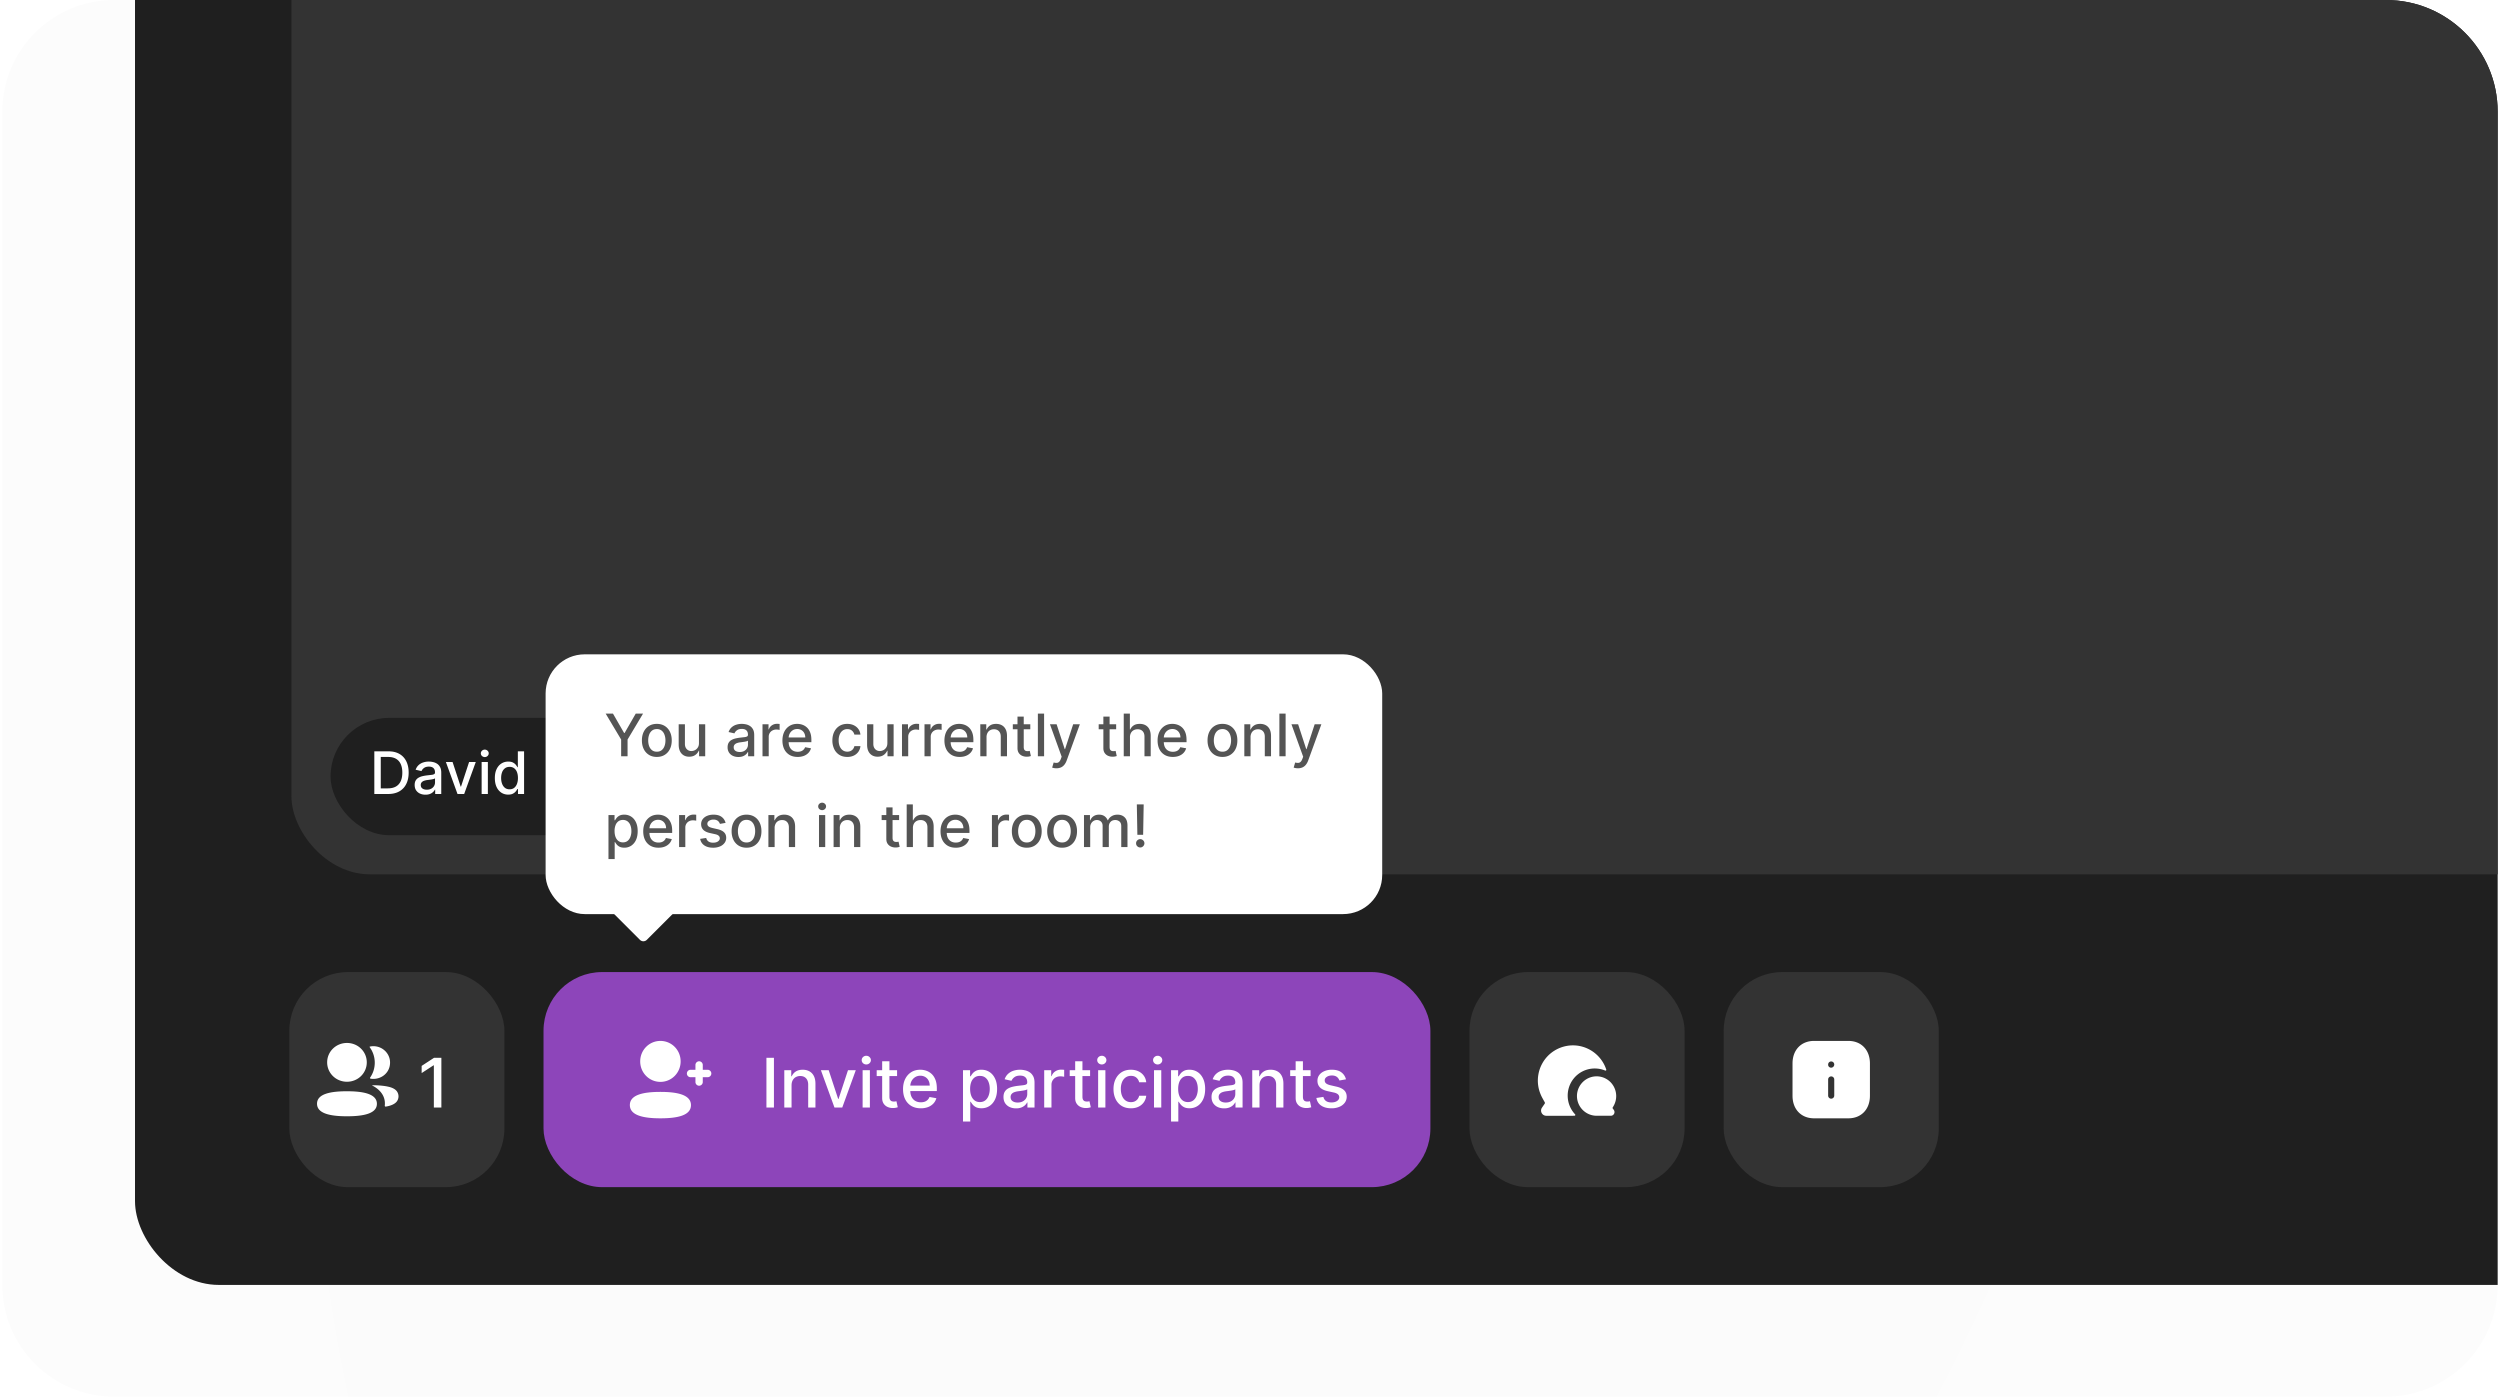
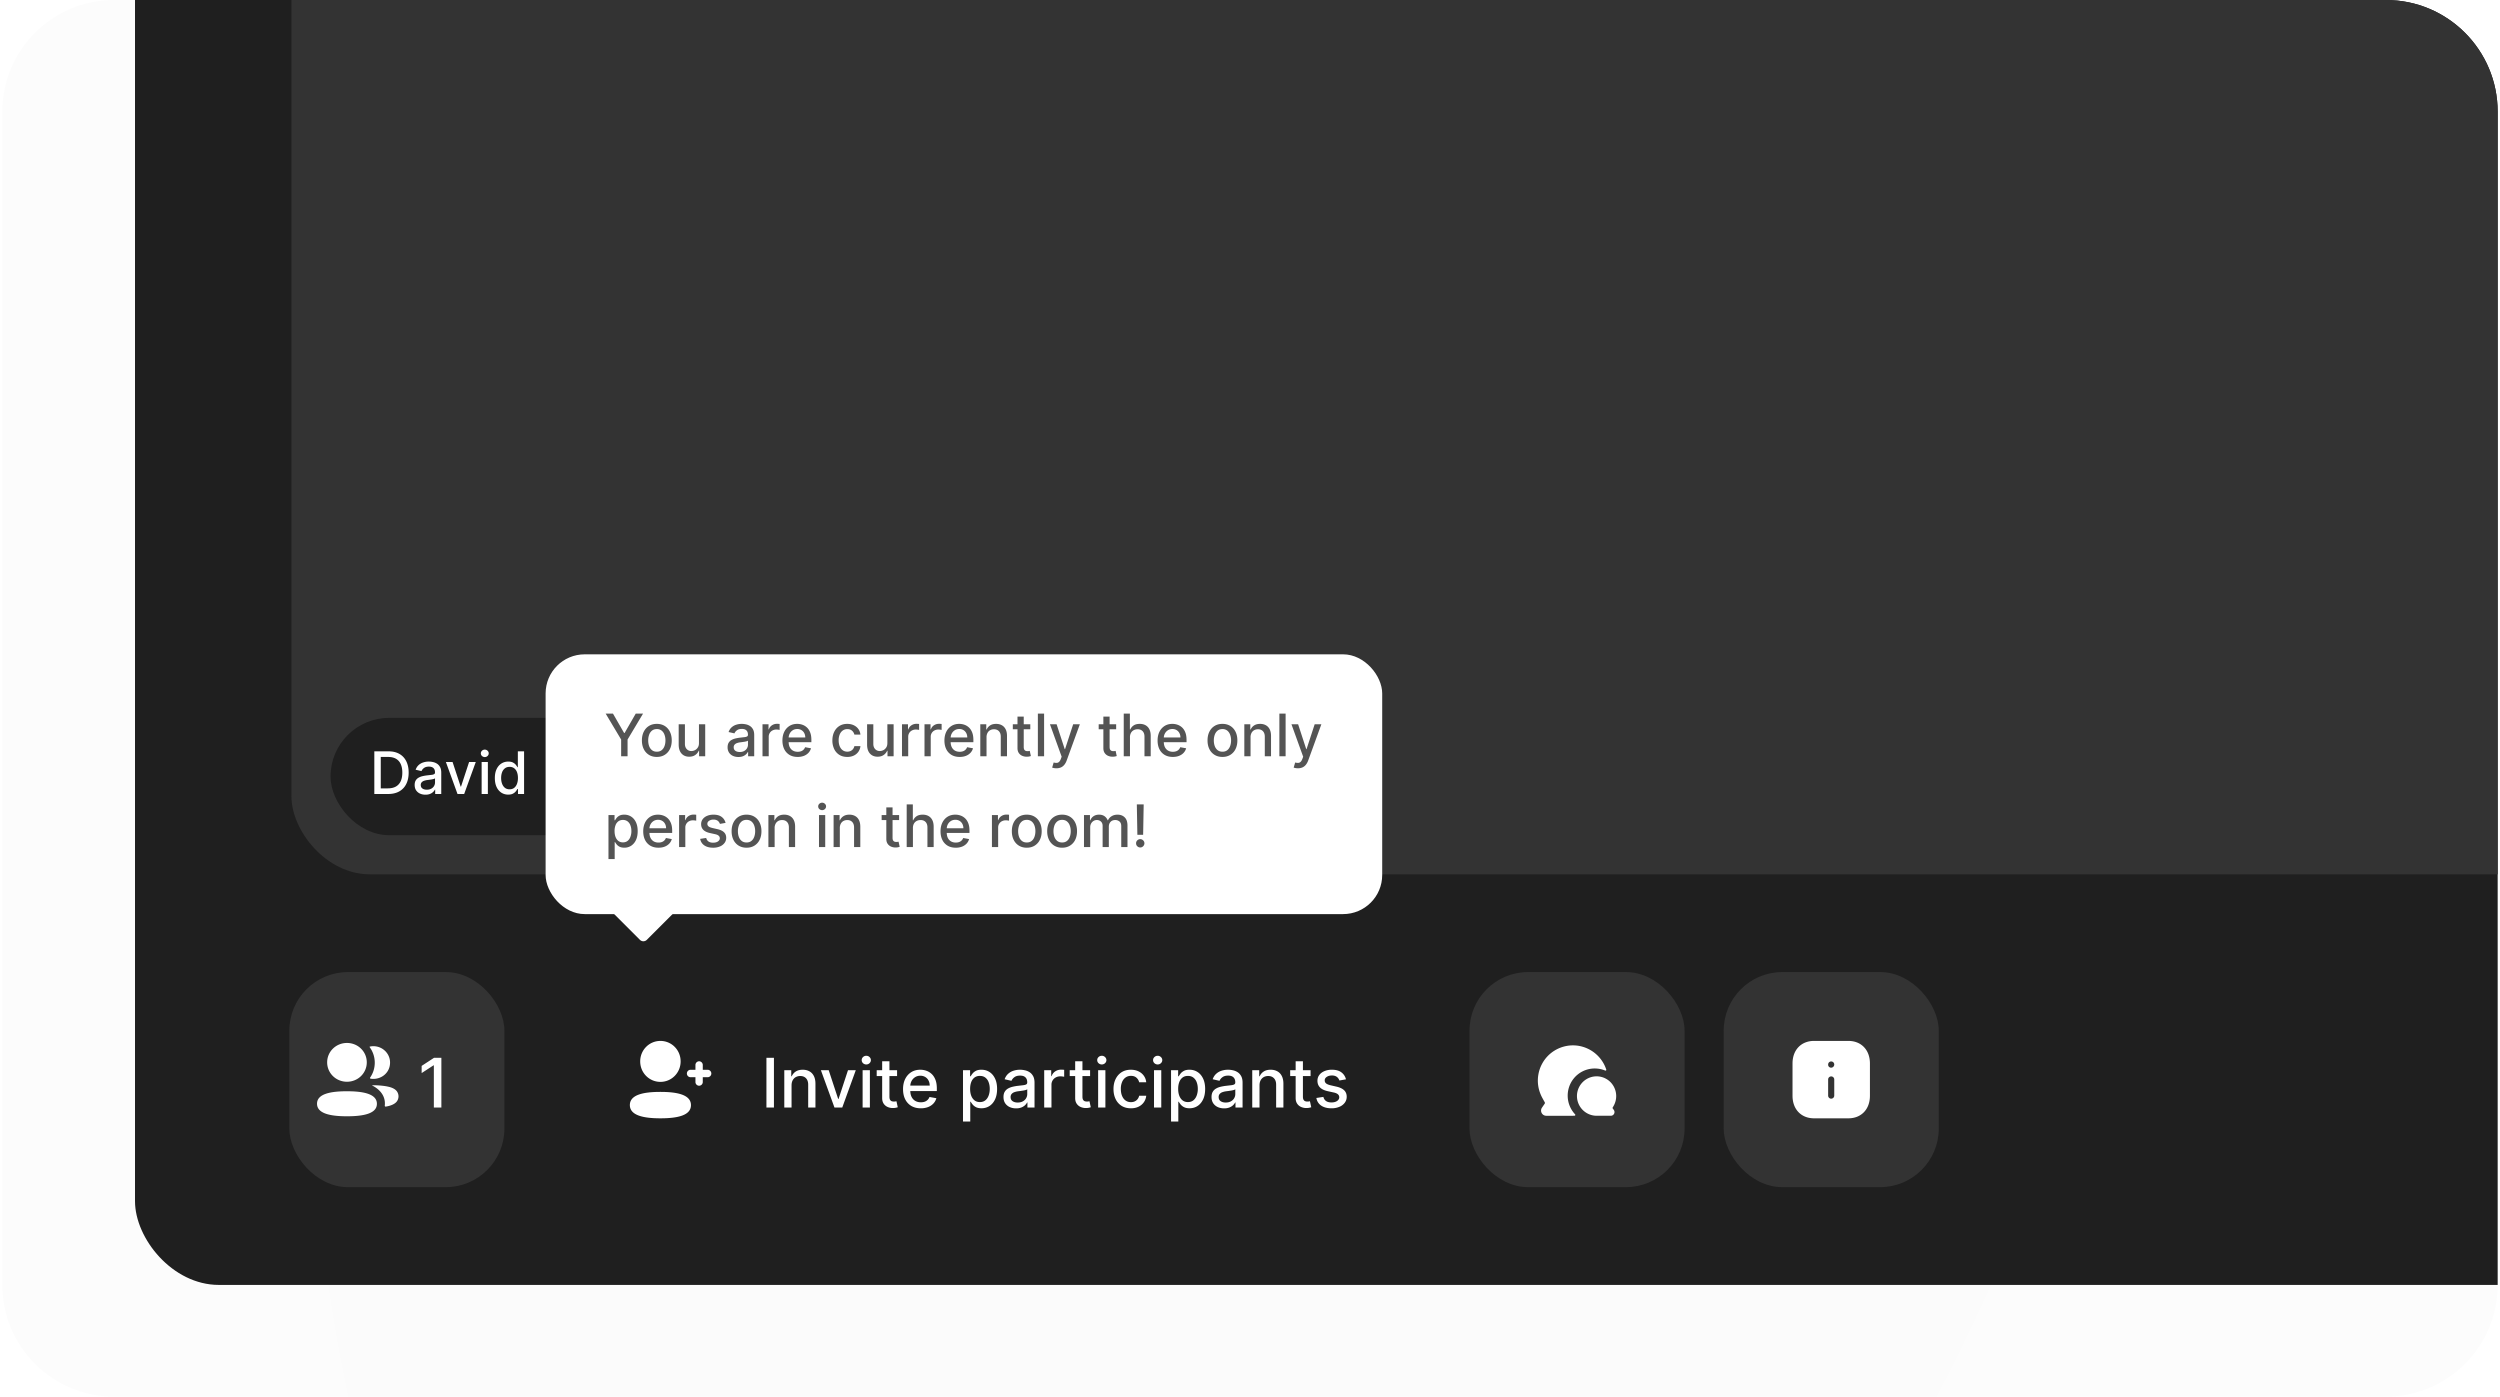
<svg xmlns="http://www.w3.org/2000/svg" width="358" height="200" fill="none">
  <g clip-path="url(#a)">
    <path fill="url(#b)" d="M.333 16c0-8.837 7.164-16 16-16h325.334c8.836 0 16 7.163 16 16v168c0 8.837-7.164 16-16 16H16.333c-8.836 0-16-7.163-16-16V16z" />
    <rect width="1024.8" height="518" x="19.333" y="-334" fill="#1F1F1F" rx="12" />
    <rect width="980" height="436.8" x="41.732" y="-311.6" fill="#333" rx="11.2" />
    <rect width="70.2" height="16.8" x="47.332" y="102.8" fill="#1F1F1F" rx="8.4" />
    <path fill="#fff" d="M55.58 113.7h-1.977v-6.109h2.04c.599 0 1.113.122 1.542.366.43.243.76.592.988 1.047.23.454.346.998.346 1.632 0 .636-.116 1.183-.35 1.641a2.45 2.45 0 0 1-1.001 1.056c-.438.244-.967.367-1.587.367zm-1.055-.806h1.005c.465 0 .852-.087 1.16-.262.309-.177.54-.433.692-.767.154-.336.23-.746.23-1.229 0-.479-.077-.886-.23-1.22a1.624 1.624 0 0 0-.677-.761c-.3-.173-.673-.259-1.118-.259h-1.062v4.498zm6.402.907c-.29 0-.553-.054-.788-.161a1.33 1.33 0 0 1-.558-.474c-.135-.207-.202-.461-.202-.761 0-.259.05-.471.149-.638.1-.167.233-.3.403-.397a2.1 2.1 0 0 1 .566-.221c.21-.05.422-.087.639-.113l.668-.078a.99.99 0 0 0 .373-.104c.077-.048.116-.125.116-.233v-.021c0-.26-.074-.462-.22-.605-.146-.143-.363-.215-.651-.215-.3 0-.537.067-.71.2a1.07 1.07 0 0 0-.355.438l-.838-.191c.1-.278.245-.503.435-.674.193-.173.415-.298.666-.376a2.614 2.614 0 0 1 1.372-.053c.207.042.4.119.579.232.18.114.329.276.444.487.115.208.173.48.173.814v3.043h-.871v-.627h-.036a1.255 1.255 0 0 1-.26.34 1.375 1.375 0 0 1-.444.278c-.18.073-.398.11-.65.11zm.194-.716c.246 0 .457-.049.632-.146.177-.098.311-.225.403-.382a.99.99 0 0 0 .14-.51v-.591a.463.463 0 0 1-.185.09 2.86 2.86 0 0 1-.307.069l-.337.05-.275.036a2.263 2.263 0 0 0-.474.11.822.822 0 0 0-.34.224.56.56 0 0 0-.125.382c0 .221.081.388.244.501.163.111.371.167.624.167zm7.01-3.967L66.47 113.7h-.955l-1.664-4.582h.957l1.16 3.526h.048l1.158-3.526h.957zm.839 4.582v-4.582h.892v4.582h-.892zm.45-5.289a.569.569 0 0 1-.4-.155.506.506 0 0 1-.164-.376.5.5 0 0 1 .164-.376.563.563 0 0 1 .4-.158c.155 0 .287.053.397.158a.494.494 0 0 1 .167.376c0 .145-.056.27-.167.376a.558.558 0 0 1-.397.155zm3.357 5.378c-.37 0-.7-.094-.99-.283a1.933 1.933 0 0 1-.68-.815c-.164-.354-.245-.778-.245-1.273 0-.496.082-.919.247-1.271.167-.352.396-.622.686-.808.29-.187.62-.281.988-.281.284 0 .513.048.686.143.175.094.31.203.405.328.098.126.173.236.227.332h.054v-2.27h.892v6.109h-.871v-.713H74.1a2.431 2.431 0 0 1-.233.334 1.296 1.296 0 0 1-.411.328c-.175.093-.402.14-.68.14zm.197-.761c.256 0 .473-.067.65-.202.179-.138.314-.328.406-.57a2.36 2.36 0 0 0 .14-.847c0-.318-.046-.597-.138-.836a1.227 1.227 0 0 0-.402-.557 1.055 1.055 0 0 0-.656-.2c-.269 0-.493.069-.672.209a1.276 1.276 0 0 0-.405.569c-.09.241-.135.512-.135.815 0 .306.046.581.138.826.091.245.226.438.405.582.181.141.404.211.668.211zm5.64-5.437h1.119l1.945 4.748h.071l1.945-4.748h1.119v6.109h-.877v-4.421h-.057l-1.802 4.412h-.727l-1.802-4.415h-.057v4.424h-.877v-6.109zm10.37 4.208v-2.681h.895v4.582h-.877v-.794h-.048a1.429 1.429 0 0 1-.507.612c-.23.161-.518.241-.862.241-.294 0-.555-.064-.782-.194a1.362 1.362 0 0 1-.53-.581c-.128-.257-.192-.574-.192-.952v-2.914h.892v2.807c0 .312.087.561.26.745a.881.881 0 0 0 .674.278 1.1 1.1 0 0 0 .913-.504c.111-.169.166-.384.164-.645zm2.985-4.208v6.109h-.892v-6.109h.892zm2.092 0v6.109h-.892v-6.109h.892zm1.2 6.109v-4.582h.892v4.582h-.892zm.45-5.289a.569.569 0 0 1-.4-.155.506.506 0 0 1-.164-.376.5.5 0 0 1 .164-.376.563.563 0 0 1 .4-.158c.155 0 .287.053.397.158a.494.494 0 0 1 .167.376c0 .145-.056.27-.167.376a.558.558 0 0 1-.397.155zm3.563 7.102c-.364 0-.678-.047-.94-.143a1.815 1.815 0 0 1-.639-.379 1.588 1.588 0 0 1-.37-.516l.767-.316c.054.087.126.18.215.277.091.1.215.184.37.254.157.07.359.104.605.104.339 0 .618-.082.839-.247.22-.163.331-.424.331-.782v-.901h-.057a2.028 2.028 0 0 1-.233.326 1.262 1.262 0 0 1-.411.31c-.175.087-.403.131-.683.131a1.91 1.91 0 0 1-.979-.254 1.797 1.797 0 0 1-.686-.754c-.167-.334-.25-.745-.25-1.232s.082-.905.247-1.253a1.88 1.88 0 0 1 .686-.799c.29-.187.62-.281.988-.281.284 0 .514.048.689.143.175.094.311.203.408.328.1.126.176.236.23.332h.066v-.743h.874v4.683c0 .394-.092.717-.275.969-.183.253-.43.44-.743.561-.31.122-.66.182-1.05.182zm-.01-2.622c.257 0 .474-.059.65-.179.18-.121.315-.294.406-.519.094-.227.141-.498.141-.814 0-.308-.046-.58-.138-.814a1.202 1.202 0 0 0-.402-.549 1.055 1.055 0 0 0-.657-.2c-.268 0-.492.069-.67.209a1.26 1.26 0 0 0-.406.56c-.09.237-.135.502-.135.794 0 .3.046.564.138.79.091.227.226.404.405.531.181.128.404.191.668.191zm4.606.91c-.29 0-.553-.054-.787-.161a1.326 1.326 0 0 1-.558-.474 1.365 1.365 0 0 1-.203-.761c0-.259.05-.471.149-.638.1-.167.234-.3.403-.397.169-.098.358-.171.567-.221.208-.05.421-.087.638-.113l.668-.078c.171-.022.296-.056.373-.104.078-.048.116-.125.116-.233v-.021c0-.26-.073-.462-.22-.605-.146-.143-.362-.215-.651-.215-.3 0-.537.067-.71.2a1.07 1.07 0 0 0-.355.438l-.838-.191c.1-.278.245-.503.436-.674a1.77 1.77 0 0 1 .665-.376 2.615 2.615 0 0 1 1.372-.053c.207.042.4.119.579.232.181.114.329.276.444.487.116.208.173.48.173.814v3.043h-.871v-.627h-.036a1.244 1.244 0 0 1-.259.34 1.375 1.375 0 0 1-.445.278 1.73 1.73 0 0 1-.65.11zm.194-.716c.247 0 .457-.049.632-.146.177-.098.312-.225.403-.382a.985.985 0 0 0 .14-.51v-.591a.455.455 0 0 1-.185.09 2.795 2.795 0 0 1-.307.069l-.337.05-.274.036a2.281 2.281 0 0 0-.475.11.826.826 0 0 0-.34.224.563.563 0 0 0-.125.382c0 .221.082.388.245.501.163.111.371.167.623.167zm4.147-2.106v2.721h-.892v-4.582h.856v.746h.057c.105-.243.27-.438.495-.585.227-.147.512-.221.856-.221.313 0 .586.066.821.197.234.129.416.322.546.579.129.256.193.573.193.951v2.915h-.892v-2.807c0-.332-.086-.592-.259-.779-.173-.189-.411-.283-.713-.283-.207 0-.391.044-.552.134a.967.967 0 0 0-.379.394 1.305 1.305 0 0 0-.137.62z" />
    <rect width="30.8" height="30.8" x="41.432" y="139.2" fill="#333" rx="8.4" />
    <path fill="#fff" d="M49.686 156.268c2.325 0 4.287.37 4.287 1.798s-1.975 1.785-4.287 1.785h-.158c-2.255-.017-4.13-.402-4.13-1.798 0-1.428 1.975-1.785 4.288-1.785zm3.628-.86c.884-.017 1.835.102 2.186.186.745.143 1.234.433 1.437.856a1.23 1.23 0 0 1 0 1.096c-.31.655-1.31.865-1.7.92a.121.121 0 0 1-.136-.136c.199-1.815-1.38-2.676-1.789-2.874-.017-.009-.021-.023-.02-.032a.03.03 0 0 1 .022-.016zm-3.628-6.057c1.575 0 2.837 1.236 2.837 2.778s-1.263 2.778-2.837 2.778c-1.574 0-2.837-1.236-2.837-2.778s1.263-2.778 2.837-2.778zm3.782.464c1.521 0 2.716 1.401 2.309 2.961-.275 1.051-1.269 1.75-2.376 1.721a2.328 2.328 0 0 1-.326-.03c-.077-.013-.116-.098-.072-.16a3.716 3.716 0 0 0 .663-2.127c0-.821-.262-1.585-.72-2.213-.014-.019-.025-.049-.01-.072.011-.018.034-.028.055-.032.154-.031.313-.048.477-.048zm9.737 1.658v7.127h-1.078v-6.048h-.042l-1.705 1.113v-1.03l1.778-1.162h1.047z" />
-     <rect width="127" height="30.8" x="77.832" y="139.2" fill="#8D45BA" rx="8.4" />
    <path fill="#fff" d="M94.571 156.36c2.373 0 4.375.39 4.375 1.898s-2.015 1.885-4.375 1.885c-2.372 0-4.375-.391-4.375-1.898 0-1.508 2.015-1.885 4.375-1.885zm5.541-4.384c.29 0 .525.239.525.532v.686h.702a.53.53 0 0 1 .524.532.53.53 0 0 1-.524.532h-.702v.686a.529.529 0 0 1-.525.532.53.53 0 0 1-.524-.532v-.686h-.7a.529.529 0 0 1-.525-.532c0-.293.235-.532.524-.532h.701v-.686a.53.53 0 0 1 .524-.532zm-5.54-2.916c1.606 0 2.894 1.304 2.894 2.932s-1.288 2.932-2.895 2.932c-1.606 0-2.895-1.304-2.895-2.932s1.288-2.932 2.895-2.932zm16.256 2.413v7.127h-1.075v-7.127h1.075zm2.523 3.953v3.174h-1.04v-5.345h.998v.87h.067c.123-.283.315-.511.577-.683.265-.171.598-.257.999-.257.364 0 .683.077.957.23.274.15.486.375.637.675.151.299.226.669.226 1.11v3.4h-1.04v-3.275c0-.387-.101-.69-.303-.908-.202-.22-.479-.331-.832-.331a1.31 1.31 0 0 0-.644.157 1.125 1.125 0 0 0-.442.459c-.106.2-.16.441-.16.724zm9.198-2.171-1.938 5.345h-1.114l-1.942-5.345h1.117l1.354 4.113h.056l1.35-4.113h1.117zm.978 5.345v-5.345h1.041v5.345h-1.041zm.526-6.17a.666.666 0 0 1-.467-.181.59.59 0 0 1-.191-.439c0-.171.064-.318.191-.438a.657.657 0 0 1 .467-.185.64.64 0 0 1 .462.185c.13.12.195.267.195.438 0 .17-.065.316-.195.439a.649.649 0 0 1-.462.181zm4.41.825v.835h-2.92v-.835h2.92zm-2.137-1.281h1.041v5.056c0 .202.03.354.09.456.06.1.138.169.233.206a.958.958 0 0 0 .317.052c.083 0 .156-.006.219-.018l.146-.027.188.859a2.134 2.134 0 0 1-.675.112 1.83 1.83 0 0 1-.766-.147 1.31 1.31 0 0 1-.574-.473c-.146-.213-.219-.481-.219-.804v-5.272zm5.534 6.734c-.526 0-.98-.113-1.361-.338a2.29 2.29 0 0 1-.877-.957c-.204-.413-.306-.896-.306-1.451 0-.547.102-1.03.306-1.448.207-.417.495-.743.864-.978.371-.234.805-.351 1.301-.351.302 0 .594.05.877.15.283.099.537.256.762.469.225.214.403.491.533.832.13.339.195.751.195 1.236v.368h-4.25v-.779h3.23c0-.274-.056-.516-.167-.727a1.258 1.258 0 0 0-.47-.505 1.311 1.311 0 0 0-.703-.184 1.36 1.36 0 0 0-.766.215 1.461 1.461 0 0 0-.501.557 1.608 1.608 0 0 0-.174.741v.609c0 .358.063.662.188.912.128.251.305.442.533.574.227.13.493.195.797.195.197 0 .377-.028.539-.083a1.123 1.123 0 0 0 .693-.679l.984.178c-.078.29-.22.544-.424.762a2.049 2.049 0 0 1-.762.504 2.84 2.84 0 0 1-1.041.178zm6.042 1.897v-7.35h1.016v.866h.087c.06-.111.147-.24.261-.386.114-.146.271-.274.473-.383.202-.111.469-.167.801-.167.431 0 .816.109 1.155.327.339.218.604.533.797.943.195.411.292.905.292 1.483 0 .577-.096 1.073-.289 1.486-.192.41-.457.727-.793.95-.336.22-.72.33-1.152.33-.325 0-.59-.054-.797-.163a1.511 1.511 0 0 1-.48-.383 2.902 2.902 0 0 1-.268-.39h-.063v2.837h-1.04zm1.019-4.678c0 .376.055.706.164.989a1.5 1.5 0 0 0 .473.664c.207.158.46.237.759.237.311 0 .571-.082.779-.247.209-.167.367-.393.474-.679.109-.285.163-.606.163-.964 0-.352-.053-.669-.16-.95a1.446 1.446 0 0 0-.473-.664c-.209-.163-.47-.244-.783-.244a1.25 1.25 0 0 0-.766.233 1.438 1.438 0 0 0-.47.651c-.106.278-.16.603-.16.974zm6.585 2.791c-.339 0-.645-.062-.919-.188a1.543 1.543 0 0 1-.651-.553c-.158-.241-.236-.537-.236-.887 0-.302.058-.55.174-.745.116-.195.272-.349.469-.463.198-.114.418-.199.662-.257.243-.058.491-.103.744-.133l.78-.09c.199-.026.344-.066.435-.122.09-.056.136-.146.136-.271v-.025c0-.304-.086-.539-.258-.706-.169-.167-.422-.251-.759-.251-.35 0-.626.078-.828.233a1.255 1.255 0 0 0-.414.512l-.978-.223c.116-.325.285-.587.508-.786.225-.202.484-.348.776-.439.293-.093.6-.139.923-.139.213 0 .439.025.678.077.241.048.466.139.675.271.211.132.384.321.519.567.134.244.202.561.202.95v3.55h-1.017v-.731h-.041a1.483 1.483 0 0 1-.303.397c-.135.13-.307.238-.519.324a2.027 2.027 0 0 1-.758.128zm.226-.835c.288 0 .534-.057.738-.17.206-.114.363-.263.47-.446.109-.185.163-.384.163-.595v-.689a.536.536 0 0 1-.216.104 3.119 3.119 0 0 1-.358.08 68.43 68.43 0 0 1-.393.06l-.321.041a2.637 2.637 0 0 0-.553.129.945.945 0 0 0-.397.261.655.655 0 0 0-.146.446c0 .257.095.452.286.584.19.13.432.195.727.195zm3.798.717v-5.345h1.005v.849h.056a1.29 1.29 0 0 1 .515-.679c.248-.167.529-.25.842-.25.065 0 .142.002.23.006a2.8 2.8 0 0 1 .212.018v.995a2.015 2.015 0 0 0-.222-.038 2.168 2.168 0 0 0-.321-.024c-.246 0-.465.052-.657.156a1.166 1.166 0 0 0-.62 1.048v3.264h-1.04zm6.572-5.345v.835h-2.92v-.835h2.92zm-2.137-1.281h1.041v5.056c0 .202.03.354.09.456.06.1.138.169.233.206a.958.958 0 0 0 .317.052c.083 0 .157-.006.219-.018l.146-.027.188.859a2.134 2.134 0 0 1-.675.112 1.83 1.83 0 0 1-.766-.147 1.31 1.31 0 0 1-.574-.473c-.146-.213-.219-.481-.219-.804v-5.272zm3.288 6.626v-5.345h1.04v5.345h-1.04zm.525-6.17a.664.664 0 0 1-.466-.181.587.587 0 0 1-.191-.439c0-.171.063-.318.191-.438a.654.654 0 0 1 .466-.185c.181 0 .336.062.463.185.13.12.195.267.195.438 0 .17-.065.316-.195.439a.651.651 0 0 1-.463.181zm4.167 6.278c-.517 0-.963-.117-1.336-.352a2.319 2.319 0 0 1-.857-.978c-.199-.415-.299-.89-.299-1.426 0-.543.102-1.022.306-1.438.205-.417.492-.743.863-.978.372-.234.809-.351 1.312-.351.406 0 .768.075 1.086.226.318.149.574.357.769.627.198.269.315.583.352.943h-1.013a1.213 1.213 0 0 0-.383-.648c-.197-.181-.461-.271-.793-.271-.29 0-.544.077-.762.23a1.47 1.47 0 0 0-.505.647 2.465 2.465 0 0 0-.181.988c0 .39.059.726.178 1.01.118.283.285.502.501.657.218.156.474.233.769.233.197 0 .376-.036.536-.107.162-.075.298-.18.407-.317.111-.137.189-.302.233-.494h1.013c-.037.345-.15.654-.338.925a1.94 1.94 0 0 1-.755.641c-.313.155-.681.233-1.103.233zm3.309-.108v-5.345h1.04v5.345h-1.04zm.525-6.17a.664.664 0 0 1-.466-.181.588.588 0 0 1-.192-.439.58.58 0 0 1 .192-.438.654.654 0 0 1 .466-.185c.181 0 .335.062.463.185.13.12.195.267.195.438 0 .17-.065.316-.195.439a.653.653 0 0 1-.463.181zm1.915 8.175v-7.35h1.016v.866h.087a3.06 3.06 0 0 1 .261-.386c.114-.146.272-.274.474-.383.201-.111.468-.167.8-.167.432 0 .817.109 1.155.327.339.218.605.533.797.943.195.411.293.905.293 1.483 0 .577-.097 1.073-.289 1.486-.193.41-.457.727-.794.95-.336.22-.72.33-1.152.33-.324 0-.59-.054-.797-.163a1.511 1.511 0 0 1-.48-.383 2.902 2.902 0 0 1-.268-.39h-.062v2.837h-1.041zm1.02-4.678c0 .376.054.706.163.989.109.283.267.504.474.664.206.158.459.237.758.237.311 0 .571-.082.78-.247.209-.167.366-.393.473-.679a2.68 2.68 0 0 0 .164-.964c0-.352-.054-.669-.16-.95a1.455 1.455 0 0 0-.474-.664c-.209-.163-.47-.244-.783-.244-.301 0-.557.078-.765.233a1.43 1.43 0 0 0-.47.651c-.107.278-.16.603-.16.974zm6.584 2.791c-.339 0-.645-.062-.919-.188a1.547 1.547 0 0 1-.65-.553c-.158-.241-.237-.537-.237-.887 0-.302.058-.55.174-.745.116-.195.273-.349.47-.463.197-.114.417-.199.661-.257.244-.058.492-.103.745-.133l.779-.09c.2-.026.345-.066.435-.122.091-.056.136-.146.136-.271v-.025c0-.304-.086-.539-.258-.706-.169-.167-.422-.251-.758-.251-.351 0-.627.078-.828.233a1.25 1.25 0 0 0-.415.512l-.978-.223c.117-.325.286-.587.509-.786.225-.202.483-.348.776-.439.292-.093.599-.139.922-.139.213 0 .44.025.679.077.241.048.466.139.675.271.211.132.384.321.518.567.135.244.202.561.202.95v3.55h-1.016v-.731h-.042a1.463 1.463 0 0 1-.303.397c-.134.13-.307.238-.518.324a2.03 2.03 0 0 1-.759.128zm.226-.835c.288 0 .534-.057.738-.17.207-.114.363-.263.47-.446.109-.185.163-.384.163-.595v-.689a.538.538 0 0 1-.215.104 3.139 3.139 0 0 1-.359.08l-.393.06-.32.041a2.622 2.622 0 0 0-.553.129.945.945 0 0 0-.397.261.65.65 0 0 0-.146.446c0 .257.095.452.285.584.19.13.433.195.727.195zm4.839-2.457v3.174h-1.041v-5.345h.999v.87h.066c.123-.283.315-.511.578-.683.264-.171.597-.257.998-.257.365 0 .684.077.957.23.274.15.486.375.637.675.151.299.227.669.227 1.11v3.4h-1.041v-3.275c0-.387-.101-.69-.303-.908-.202-.22-.479-.331-.832-.331-.241 0-.455.053-.643.157a1.12 1.12 0 0 0-.442.459c-.107.2-.16.441-.16.724zm7.311-2.171v.835h-2.92v-.835h2.92zm-2.137-1.281h1.041v5.056c0 .202.03.354.091.456.06.1.138.169.233.206a.952.952 0 0 0 .316.052c.084 0 .157-.006.22-.018l.146-.027.188.859a2.115 2.115 0 0 1-.675.112 1.83 1.83 0 0 1-.766-.147 1.305 1.305 0 0 1-.574-.473c-.146-.213-.22-.481-.22-.804v-5.272zm7.208 2.586-.943.167a1.123 1.123 0 0 0-.188-.345.937.937 0 0 0-.341-.268 1.247 1.247 0 0 0-.54-.104c-.294 0-.54.066-.737.198-.198.13-.296.298-.296.505 0 .178.066.322.198.431.132.109.346.199.64.268l.85.195c.491.114.858.289 1.099.526.242.236.362.544.362.922 0 .32-.093.605-.278.856a1.83 1.83 0 0 1-.769.585 2.856 2.856 0 0 1-1.138.212c-.599 0-1.087-.128-1.465-.383-.379-.257-.611-.623-.696-1.096l1.005-.153c.063.262.192.46.387.595.194.132.449.198.762.198.341 0 .613-.071.818-.212.204-.144.306-.319.306-.526a.547.547 0 0 0-.188-.421c-.123-.113-.312-.199-.567-.257l-.905-.199c-.499-.113-.868-.294-1.107-.542-.237-.249-.355-.563-.355-.944 0-.315.088-.591.265-.828.176-.237.42-.421.73-.553a2.661 2.661 0 0 1 1.069-.202c.578 0 1.032.125 1.364.376.332.248.551.581.658.999z" />
    <rect width="30.8" height="30.8" x="210.432" y="139.2" fill="#333" rx="8.4" />
    <path fill="#fff" fill-rule="evenodd" d="M225.318 154.492a3.861 3.861 0 0 1 3.052-1.484c.524 0 1.028.103 1.493.296.089.036.185-.044.155-.136a4.969 4.969 0 0 0-.825-1.543 5.03 5.03 0 0 0-3.656-1.921 5.056 5.056 0 0 0-3.848 1.467 5.074 5.074 0 0 0-1.013 5.673c.073.185.325.633.521.98a.21.21 0 0 1-.012.246 44.49 44.49 0 0 0-.38.555.74.74 0 0 0-.034.761.734.734 0 0 0 .65.392h3.819c.08 0 .16-.002.24-.006.099-.005.142-.128.074-.2a3.911 3.911 0 0 1-.236-5.08z" clip-rule="evenodd" />
    <path fill="#fff" fill-rule="evenodd" d="M230.899 158.667c.108-.187.245-.431.283-.525a2.845 2.845 0 0 0-.565-3.185 2.802 2.802 0 0 0-2.155-.822 2.824 2.824 0 0 0 .167 5.642h.007a673.09 673.09 0 0 1 2.033 0 .526.526 0 0 0 .436-.821 6.575 6.575 0 0 0-.206-.289z" clip-rule="evenodd" />
    <rect width="30.8" height="30.8" x="246.832" y="139.2" fill="#333" rx="8.4" />
    <path fill="#fff" fill-rule="evenodd" d="M262.227 152.893c-.241 0-.437-.177-.437-.419v-.037a.437.437 0 0 1 .875 0 .454.454 0 0 1-.438.456zm.438 3.978a.438.438 0 1 1-.875 0v-2.27a.438.438 0 1 1 .875 0v2.27zm2.026-7.812h-4.921c-1.842 0-3.081 1.295-3.081 3.224v4.636c0 1.928 1.239 3.224 3.081 3.224h4.92c1.844 0 3.083-1.296 3.083-3.224v-4.636c0-1.929-1.239-3.224-3.082-3.224z" clip-rule="evenodd" />
    <g filter="url(#c)">
      <rect width="119.8" height="37.2" x="78.132" y="93" fill="#fff" rx="5.6" />
      <path fill="#545454" d="M86.732 101.491h1.047l1.596 2.777h.065l1.596-2.777h1.047l-2.216 3.711v2.398h-.919v-2.398l-2.216-3.711zm7.325 6.201c-.43 0-.804-.098-1.125-.295a1.992 1.992 0 0 1-.745-.826c-.177-.354-.266-.768-.266-1.241 0-.475.089-.891.266-1.247.177-.356.425-.632.745-.829.32-.197.695-.295 1.125-.295.43 0 .804.098 1.125.295.32.197.568.473.745.829.177.356.266.772.266 1.247 0 .473-.089.887-.266 1.241a1.991 1.991 0 0 1-.745.826c-.32.197-.695.295-1.125.295zm.003-.748c.278 0 .51-.074.692-.221.183-.147.318-.343.406-.588.09-.244.134-.514.134-.808 0-.292-.045-.561-.134-.805a1.31 1.31 0 0 0-.406-.594 1.061 1.061 0 0 0-.692-.224c-.28 0-.513.075-.698.224a1.33 1.33 0 0 0-.409.594 2.372 2.372 0 0 0-.13.805c0 .294.043.564.13.808.09.245.226.441.409.588.185.147.418.221.698.221zm6.031-1.244v-2.682h.895v4.582h-.877v-.793h-.048a1.432 1.432 0 0 1-.507.611c-.23.161-.518.242-.862.242-.294 0-.555-.065-.782-.194a1.359 1.359 0 0 1-.53-.582c-.128-.256-.192-.574-.192-.951v-2.915h.892v2.807c0 .312.087.561.26.746a.88.88 0 0 0 .674.277c.167 0 .333-.041.498-.125.167-.084.305-.21.415-.379.111-.169.166-.384.164-.644zm5.65 2.001c-.291 0-.553-.053-.788-.161a1.32 1.32 0 0 1-.558-.474 1.362 1.362 0 0 1-.203-.761c0-.258.05-.471.149-.638.1-.167.234-.299.403-.397.169-.097.358-.171.567-.22.209-.05.422-.088.638-.114l.668-.077a.97.97 0 0 0 .373-.105c.078-.047.117-.125.117-.232v-.021c0-.261-.074-.463-.221-.606-.145-.143-.362-.215-.65-.215-.301 0-.537.067-.71.2a1.07 1.07 0 0 0-.355.439l-.838-.191c.099-.279.244-.503.435-.674.193-.173.415-.299.665-.376.251-.08.514-.119.791-.119.183 0 .377.021.581.065.207.042.4.119.579.233.181.113.329.275.445.486.115.209.173.48.173.814v3.043h-.871v-.626h-.036a1.28 1.28 0 0 1-.26.34 1.385 1.385 0 0 1-.444.277c-.181.074-.398.11-.65.11zm.193-.715c.247 0 .458-.049.633-.147a1.014 1.014 0 0 0 .543-.892v-.59a.47.47 0 0 1-.185.089 2.87 2.87 0 0 1-.308.069l-.337.051-.274.035a2.196 2.196 0 0 0-.474.111.8.8 0 0 0-.34.224.554.554 0 0 0-.126.381c0 .221.082.388.245.501.163.112.371.168.623.168zm3.256.614v-4.582h.862v.728h.047c.084-.247.231-.44.442-.582.213-.143.453-.214.722-.214a3.83 3.83 0 0 1 .379.02v.854a1.62 1.62 0 0 0-.191-.033 1.819 1.819 0 0 0-.275-.021 1.17 1.17 0 0 0-.564.134.997.997 0 0 0-.531.898v2.798h-.891zm5.034.092c-.451 0-.84-.096-1.166-.289a1.964 1.964 0 0 1-.752-.82c-.175-.354-.263-.769-.263-1.244 0-.469.088-.883.263-1.241a2.04 2.04 0 0 1 .74-.838c.318-.201.69-.301 1.115-.301.259 0 .509.042.752.128.243.085.46.22.653.402.193.183.345.421.457.713.111.291.167.644.167 1.059v.317h-3.642v-.669h2.768c0-.234-.048-.442-.143-.623a1.092 1.092 0 0 0-.403-.433 1.13 1.13 0 0 0-.603-.158c-.25 0-.469.062-.656.185a1.242 1.242 0 0 0-.429.478c-.1.194-.15.406-.15.635v.522c0 .306.054.567.161.781.11.215.262.379.457.493.195.111.422.167.683.167.169 0 .323-.024.462-.072a.947.947 0 0 0 .594-.582l.844.153a1.525 1.525 0 0 1-.364.653 1.76 1.76 0 0 1-.653.432 2.435 2.435 0 0 1-.892.152zm7.108 0c-.443 0-.825-.1-1.145-.301a1.996 1.996 0 0 1-.734-.838 2.792 2.792 0 0 1-.256-1.223c0-.465.087-.876.262-1.232.175-.358.422-.637.74-.838.318-.201.693-.301 1.124-.301.348 0 .659.064.931.193.273.128.492.307.659.537.169.231.27.5.302.809h-.868a1.036 1.036 0 0 0-.329-.555c-.169-.155-.395-.233-.68-.233a1.11 1.11 0 0 0-.653.197 1.258 1.258 0 0 0-.432.555 2.11 2.11 0 0 0-.156.847c0 .334.051.623.153.865.101.243.244.431.429.564.187.133.407.2.659.2.169 0 .323-.031.46-.093a.94.94 0 0 0 .349-.271 1.03 1.03 0 0 0 .2-.424h.868a1.69 1.69 0 0 1-.29.794 1.68 1.68 0 0 1-.647.549 2.107 2.107 0 0 1-.946.199zm5.739-1.992v-2.682h.895v4.582h-.877v-.793h-.048a1.426 1.426 0 0 1-.507.611c-.231.161-.518.242-.862.242-.294 0-.555-.065-.782-.194a1.368 1.368 0 0 1-.531-.582c-.127-.256-.191-.574-.191-.951v-2.915h.892v2.807c0 .312.087.561.26.746a.88.88 0 0 0 .674.277c.167 0 .333-.041.498-.125.167-.084.305-.21.415-.379.111-.169.166-.384.164-.644zm2.093 1.9v-4.582h.862v.728h.048a1.11 1.11 0 0 1 .441-.582c.213-.143.454-.214.722-.214a3.767 3.767 0 0 1 .379.02v.854a1.58 1.58 0 0 0-.191-.033 1.806 1.806 0 0 0-.274-.021 1.17 1.17 0 0 0-.564.134.996.996 0 0 0-.531.898v2.798h-.892zm3.224 0v-4.582h.862v.728h.048c.083-.247.23-.44.441-.582.213-.143.454-.214.722-.214a3.799 3.799 0 0 1 .379.02v.854a1.58 1.58 0 0 0-.191-.033 1.806 1.806 0 0 0-.274-.021 1.17 1.17 0 0 0-.564.134.996.996 0 0 0-.531.898v2.798h-.892zm5.034.092c-.451 0-.84-.096-1.166-.289a1.964 1.964 0 0 1-.752-.82c-.175-.354-.262-.769-.262-1.244 0-.469.087-.883.262-1.241a2.04 2.04 0 0 1 .74-.838c.318-.201.69-.301 1.116-.301.258 0 .509.042.752.128.242.085.46.22.653.402.193.183.345.421.456.713.112.291.167.644.167 1.059v.317h-3.642v-.669h2.768c0-.234-.048-.442-.143-.623a1.085 1.085 0 0 0-1.005-.591c-.251 0-.47.062-.656.185a1.245 1.245 0 0 0-.43.478 1.378 1.378 0 0 0-.149.635v.522c0 .306.054.567.161.781.109.215.261.379.456.493.195.111.423.167.683.167.169 0 .324-.024.463-.072a.945.945 0 0 0 .593-.582l.845.153a1.536 1.536 0 0 1-.364.653 1.756 1.756 0 0 1-.654.432c-.26.102-.557.152-.892.152zm3.848-2.812v2.72h-.892v-4.582h.856v.746h.057c.105-.243.27-.438.495-.585.226-.147.512-.22.856-.22.312 0 .586.065.82.196.235.13.417.323.546.579.129.257.194.574.194.952v2.914h-.892v-2.807c0-.332-.086-.592-.259-.779-.173-.188-.411-.283-.713-.283-.207 0-.391.045-.552.134a.967.967 0 0 0-.379.394 1.295 1.295 0 0 0-.137.621zm6.267-1.862v.716h-2.503v-.716h2.503zm-1.832-1.098h.892v4.335c0 .173.026.303.078.39a.398.398 0 0 0 .2.176c.083.03.174.045.271.045.072 0 .134-.005.188-.015l.125-.024.161.737a1.743 1.743 0 0 1-.578.096 1.565 1.565 0 0 1-.657-.126 1.129 1.129 0 0 1-.492-.405c-.125-.183-.188-.413-.188-.689v-4.52zm3.809-.429v6.109h-.892v-6.109h.892zm1.764 7.827a1.843 1.843 0 0 1-.609-.098l.215-.731c.163.044.308.063.435.057a.517.517 0 0 0 .337-.144c.1-.089.187-.235.263-.438l.11-.304-1.676-4.642h.954l1.161 3.556h.047l1.161-3.556h.957l-1.888 5.194a2.07 2.07 0 0 1-.334.605 1.3 1.3 0 0 1-.483.376 1.59 1.59 0 0 1-.65.125zm8.555-6.3v.716h-2.502v-.716h2.502zm-1.831-1.098h.892v4.335c0 .173.026.303.077.39a.402.402 0 0 0 .2.176.8.8 0 0 0 .272.045c.071 0 .134-.005.188-.015l.125-.024.161.737a1.736 1.736 0 0 1-.579.096 1.564 1.564 0 0 1-.656-.126 1.118 1.118 0 0 1-.492-.405c-.125-.183-.188-.413-.188-.689v-4.52zm3.808 2.96v2.72h-.892v-6.109h.88v2.273h.057c.107-.247.272-.443.492-.588.221-.145.509-.217.865-.217.315 0 .589.064.824.193.236.13.419.323.549.579.131.255.196.573.196.955v2.914h-.892v-2.807c0-.336-.086-.597-.259-.781-.173-.187-.414-.281-.722-.281-.211 0-.4.045-.567.134a.967.967 0 0 0-.39.394 1.272 1.272 0 0 0-.141.621zm6.136 2.812c-.451 0-.84-.096-1.166-.289a1.964 1.964 0 0 1-.752-.82c-.175-.354-.262-.769-.262-1.244 0-.469.087-.883.262-1.241a2.04 2.04 0 0 1 .74-.838c.318-.201.69-.301 1.116-.301.258 0 .509.042.751.128.243.085.461.22.654.402.193.183.345.421.456.713.111.291.167.644.167 1.059v.317h-3.642v-.669h2.768c0-.234-.048-.442-.143-.623a1.092 1.092 0 0 0-.403-.433 1.128 1.128 0 0 0-.602-.158c-.251 0-.47.062-.657.185a1.242 1.242 0 0 0-.429.478c-.1.194-.149.406-.149.635v.522c0 .306.053.567.161.781.109.215.261.379.456.493.195.111.423.167.683.167.169 0 .323-.024.463-.072a.945.945 0 0 0 .593-.582l.844.153a1.525 1.525 0 0 1-.364.653c-.173.185-.39.329-.653.432-.26.102-.558.152-.892.152zm7.109 0c-.43 0-.805-.098-1.125-.295a1.993 1.993 0 0 1-.746-.826c-.177-.354-.265-.768-.265-1.241 0-.475.088-.891.265-1.247.177-.356.426-.632.746-.829.32-.197.695-.295 1.125-.295.429 0 .804.098 1.124.295.32.197.569.473.746.829.177.356.265.772.265 1.247 0 .473-.088.887-.265 1.241a1.993 1.993 0 0 1-.746.826c-.32.197-.695.295-1.124.295zm.003-.748c.278 0 .509-.074.692-.221.183-.147.318-.343.405-.588.09-.244.135-.514.135-.808 0-.292-.045-.561-.135-.805a1.305 1.305 0 0 0-.405-.594 1.061 1.061 0 0 0-.692-.224c-.281 0-.513.075-.698.224-.183.149-.32.347-.409.594a2.36 2.36 0 0 0-.131.805c0 .294.043.564.131.808.089.245.226.441.409.588.185.147.417.221.698.221zm4.02-2.064v2.72h-.892v-4.582h.856v.746h.057c.105-.243.27-.438.495-.585.227-.147.512-.22.856-.22.312 0 .586.065.82.196.235.13.417.323.546.579.13.257.194.574.194.952v2.914h-.892v-2.807c0-.332-.086-.592-.259-.779-.173-.188-.411-.283-.713-.283-.207 0-.391.045-.552.134a.974.974 0 0 0-.379.394 1.307 1.307 0 0 0-.137.621zm5.02-3.389v6.109h-.892v-6.109h.892zm1.764 7.827a1.85 1.85 0 0 1-.609-.098l.215-.731c.163.044.308.063.436.057a.522.522 0 0 0 .337-.144c.099-.089.187-.235.262-.438l.111-.304-1.677-4.642h.955l1.16 3.556h.048l1.16-3.556h.958l-1.888 5.194c-.088.238-.199.44-.335.605a1.3 1.3 0 0 1-.483.376 1.587 1.587 0 0 1-.65.125zm-98.73 13v-6.3h.87v.743h.075a2.42 2.42 0 0 1 .224-.331c.097-.125.232-.235.405-.328.173-.096.402-.143.686-.143.37 0 .7.093.99.28.291.187.519.456.684.808.167.352.25.776.25 1.271 0 .495-.082.92-.247 1.274a1.93 1.93 0 0 1-.68.814 1.76 1.76 0 0 1-.988.283c-.278 0-.506-.046-.683-.14a1.291 1.291 0 0 1-.411-.328 2.435 2.435 0 0 1-.23-.334h-.054v2.431h-.892zm.873-4.009c0 .322.047.605.14.847.094.243.23.433.406.57.177.135.394.203.65.203.267 0 .49-.071.669-.212.179-.143.314-.337.405-.582a2.3 2.3 0 0 0 .14-.826c0-.302-.045-.574-.137-.814a1.245 1.245 0 0 0-.405-.57 1.062 1.062 0 0 0-.672-.209 1.07 1.07 0 0 0-.656.2 1.224 1.224 0 0 0-.402.558 2.323 2.323 0 0 0-.138.835zm6.285 2.383c-.451 0-.84-.096-1.166-.289a1.963 1.963 0 0 1-.752-.82c-.175-.354-.262-.769-.262-1.244 0-.469.087-.883.262-1.241a2.04 2.04 0 0 1 .74-.838c.318-.201.69-.301 1.116-.301.258 0 .509.042.752.128.242.085.46.22.653.402.193.183.345.421.456.713.112.291.167.644.167 1.059v.317h-3.642v-.669h2.768a1.31 1.31 0 0 0-.143-.623 1.087 1.087 0 0 0-1.005-.591c-.25 0-.47.062-.656.185a1.247 1.247 0 0 0-.43.478c-.1.194-.15.406-.15.635v.522c0 .306.054.567.162.781.11.215.261.379.456.493.195.111.423.167.683.167.17 0 .323-.024.463-.072a.948.948 0 0 0 .594-.582l.844.153a1.531 1.531 0 0 1-.364.653 1.756 1.756 0 0 1-.654.432c-.26.102-.558.152-.892.152zm2.956-.092v-4.582h.862v.728h.048c.083-.247.23-.44.441-.582.213-.143.454-.214.722-.214a3.789 3.789 0 0 1 .379.02v.854a1.59 1.59 0 0 0-.191-.033 1.812 1.812 0 0 0-.275-.021c-.21 0-.398.045-.563.134a1.001 1.001 0 0 0-.531.898v2.798h-.892zm6.657-3.463-.808.143a.972.972 0 0 0-.161-.295.796.796 0 0 0-.293-.23 1.05 1.05 0 0 0-.462-.09 1.11 1.11 0 0 0-.633.171c-.169.111-.253.255-.253.432 0 .153.057.276.17.37.113.093.296.17.549.23l.728.167c.421.097.735.247.942.45.207.203.31.466.31.791 0 .274-.079.519-.238.733a1.57 1.57 0 0 1-.659.502 2.449 2.449 0 0 1-.976.181c-.513 0-.931-.109-1.256-.328a1.384 1.384 0 0 1-.596-.939l.862-.132a.83.83 0 0 0 .331.511c.167.113.385.17.653.17.293 0 .526-.061.701-.182.175-.124.263-.274.263-.451a.47.47 0 0 0-.161-.361c-.106-.097-.268-.171-.487-.22l-.775-.171c-.428-.097-.744-.252-.949-.465-.203-.213-.304-.482-.304-.808 0-.271.076-.507.227-.71a1.48 1.48 0 0 1 .626-.474c.267-.116.572-.173.916-.173.495 0 .885.107 1.169.322.285.212.473.498.564.856zm3 3.555c-.429 0-.804-.098-1.124-.295a1.986 1.986 0 0 1-.746-.826c-.177-.354-.266-.768-.266-1.241 0-.475.089-.891.266-1.247.177-.356.425-.632.746-.829.32-.197.695-.295 1.124-.295.43 0 .805.098 1.125.295.32.197.568.473.745.829.177.356.266.772.266 1.247 0 .473-.089.887-.266 1.241a1.99 1.99 0 0 1-.745.826c-.32.197-.695.295-1.125.295zm.003-.748c.279 0 .509-.074.692-.221.183-.147.318-.343.406-.588.089-.244.134-.514.134-.808 0-.292-.045-.561-.134-.805a1.314 1.314 0 0 0-.406-.594c-.183-.149-.413-.224-.692-.224-.28 0-.513.075-.698.224a1.335 1.335 0 0 0-.409.594 2.385 2.385 0 0 0-.131.805c0 .294.044.564.131.808.09.245.226.441.409.588.185.147.418.221.698.221zm4.02-2.064v2.72h-.892v-4.582h.857v.746h.056c.106-.243.271-.438.495-.585.227-.147.512-.22.857-.22.312 0 .585.065.82.196.235.13.416.323.546.579.129.257.194.574.194.952v2.914h-.892v-2.807c0-.332-.087-.592-.26-.779-.173-.188-.41-.283-.713-.283-.207 0-.39.045-.552.134a.965.965 0 0 0-.378.394 1.295 1.295 0 0 0-.138.621zm6.352 2.72v-4.582h.892v4.582h-.892zm.45-5.289a.562.562 0 0 1-.399-.155.503.503 0 0 1-.165-.376c0-.147.055-.272.165-.376a.56.56 0 0 1 .399-.158c.155 0 .288.053.397.158a.497.497 0 0 1 .167.376.501.501 0 0 1-.167.376.554.554 0 0 1-.397.155zm2.534 2.569v2.72h-.892v-4.582h.856v.746h.056c.106-.243.271-.438.496-.585.226-.147.512-.22.856-.22.312 0 .585.065.82.196.235.13.417.323.546.579.129.257.194.574.194.952v2.914h-.892v-2.807c0-.332-.087-.592-.26-.779-.173-.188-.41-.283-.713-.283-.206 0-.39.045-.551.134a.96.96 0 0 0-.379.394 1.295 1.295 0 0 0-.137.621zm8.49-1.862v.716h-2.503v-.716h2.503zm-1.832-1.098h.892v4.335c0 .173.026.303.078.39a.394.394 0 0 0 .2.176c.083.03.174.045.271.045.072 0 .134-.005.188-.015l.125-.024.161.737a1.743 1.743 0 0 1-.578.096 1.565 1.565 0 0 1-.657-.126 1.118 1.118 0 0 1-.492-.405c-.125-.183-.188-.413-.188-.689v-4.52zm3.809 2.96v2.72h-.892v-6.109h.88v2.273h.056c.108-.247.272-.443.493-.588.22-.145.509-.217.865-.217.314 0 .588.064.823.193.237.13.42.323.549.579.131.255.197.573.197.955v2.914h-.892v-2.807c0-.336-.087-.597-.26-.781-.173-.187-.413-.281-.722-.281-.21 0-.399.045-.566.134a.97.97 0 0 0-.391.394c-.094.171-.14.378-.14.621zm6.136 2.812c-.452 0-.841-.096-1.167-.289a1.962 1.962 0 0 1-.751-.82c-.175-.354-.263-.769-.263-1.244 0-.469.088-.883.263-1.241.177-.358.423-.637.739-.838.319-.201.69-.301 1.116-.301.259 0 .509.042.752.128.242.085.46.22.653.402.193.183.345.421.456.713.112.291.167.644.167 1.059v.317h-3.642v-.669h2.768a1.31 1.31 0 0 0-.143-.623 1.083 1.083 0 0 0-1.005-.591c-.251 0-.469.062-.656.185a1.253 1.253 0 0 0-.43.478 1.378 1.378 0 0 0-.149.635v.522c0 .306.054.567.161.781.109.215.262.379.457.493.194.111.422.167.683.167.169 0 .323-.024.462-.072a.959.959 0 0 0 .594-.582l.844.153a1.536 1.536 0 0 1-.364.653 1.76 1.76 0 0 1-.653.432 2.435 2.435 0 0 1-.892.152zm5.178-.092v-4.582h.862v.728h.048a1.11 1.11 0 0 1 .441-.582c.213-.143.454-.214.722-.214a3.767 3.767 0 0 1 .379.02v.854a1.58 1.58 0 0 0-.191-.033 1.806 1.806 0 0 0-.274-.021 1.17 1.17 0 0 0-.564.134.996.996 0 0 0-.531.898v2.798h-.892zm4.99.092c-.43 0-.805-.098-1.125-.295a1.993 1.993 0 0 1-.746-.826c-.177-.354-.265-.768-.265-1.241 0-.475.088-.891.265-1.247.177-.356.426-.632.746-.829.32-.197.695-.295 1.125-.295.429 0 .804.098 1.124.295.321.197.569.473.746.829.177.356.266.772.266 1.247 0 .473-.089.887-.266 1.241a1.986 1.986 0 0 1-.746.826c-.32.197-.695.295-1.124.295zm.003-.748c.278 0 .509-.074.692-.221.183-.147.318-.343.406-.588.089-.244.134-.514.134-.808 0-.292-.045-.561-.134-.805a1.314 1.314 0 0 0-.406-.594 1.061 1.061 0 0 0-.692-.224c-.281 0-.513.075-.698.224a1.335 1.335 0 0 0-.409.594 2.385 2.385 0 0 0-.131.805c0 .294.044.564.131.808.09.245.226.441.409.588.185.147.417.221.698.221zm5.058.748c-.429 0-.804-.098-1.124-.295a1.986 1.986 0 0 1-.746-.826c-.177-.354-.266-.768-.266-1.241 0-.475.089-.891.266-1.247.177-.356.425-.632.746-.829.32-.197.695-.295 1.124-.295.43 0 .805.098 1.125.295.32.197.568.473.745.829.177.356.266.772.266 1.247 0 .473-.089.887-.266 1.241a1.99 1.99 0 0 1-.745.826c-.32.197-.695.295-1.125.295zm.003-.748c.279 0 .509-.074.692-.221.183-.147.318-.343.406-.588.089-.244.134-.514.134-.808 0-.292-.045-.561-.134-.805a1.314 1.314 0 0 0-.406-.594c-.183-.149-.413-.224-.692-.224-.28 0-.513.075-.698.224a1.335 1.335 0 0 0-.409.594 2.385 2.385 0 0 0-.131.805c0 .294.044.564.131.808.09.245.226.441.409.588.185.147.418.221.698.221zm3.128.656v-4.582h.857v.746h.056c.096-.253.252-.45.469-.591.216-.143.476-.214.778-.214.306 0 .563.071.77.214.209.143.363.34.462.591h.048c.109-.245.283-.44.522-.585.238-.147.523-.22.853-.22.416 0 .755.13 1.017.39.265.261.397.654.397 1.179v3.072h-.892v-2.989c0-.31-.085-.535-.254-.674a.921.921 0 0 0-.605-.209c-.29 0-.516.09-.677.269-.161.177-.242.404-.242.683v2.92h-.889v-3.046c0-.248-.077-.448-.232-.599a.834.834 0 0 0-.606-.227.87.87 0 0 0-.468.134.98.98 0 0 0-.343.367 1.118 1.118 0 0 0-.129.546v2.825h-.892zm8.549-6.109-.078 4.352h-.826l-.078-4.352h.982zm-.489 6.166a.584.584 0 0 1-.424-.173.57.57 0 0 1-.173-.424.557.557 0 0 1 .173-.418.58.58 0 0 1 .424-.176c.161 0 .3.059.417.176a.574.574 0 0 1 .093.719.623.623 0 0 1-.215.215.56.56 0 0 1-.295.081z" />
      <path fill="#fff" d="M96.382 128.44a.7.7 0 0 1 .494 1.195l-4.25 4.249a.699.699 0 0 1-.99 0l-4.249-4.249a.7.7 0 0 1 .495-1.195h8.5z" />
    </g>
  </g>
  <defs>
    <radialGradient id="b" cx="0" cy="0" r="1" gradientTransform="matrix(-165.989 -43.512 70.148 -267.599 179 100)" gradientUnits="userSpaceOnUse">
      <stop stop-color="#FAFAFA" />
      <stop offset="1" stop-color="#FCFCFC" />
    </radialGradient>
    <clipPath id="a">
      <path fill="#fff" d="M.333 16c0-8.837 7.164-16 16-16h325.334c8.836 0 16 7.163 16 16v168c0 8.837-7.164 16-16 16H16.333c-8.836 0-16-7.163-16-16V16z" />
    </clipPath>
    <filter id="c" width="124" height="45.6" x="76.032" y="91.6" color-interpolation-filters="sRGB" filterUnits="userSpaceOnUse">
      <feFlood flood-opacity="0" result="BackgroundImageFix" />
      <feColorMatrix in="SourceAlpha" result="hardAlpha" values="0 0 0 0 0 0 0 0 0 0 0 0 0 0 0 0 0 0 127 0" />
      <feOffset dy=".7" />
      <feGaussianBlur stdDeviation="1.05" />
      <feComposite in2="hardAlpha" operator="out" />
      <feColorMatrix values="0 0 0 0 0.122 0 0 0 0 0.122 0 0 0 0 0.122 0 0 0 0.1 0" />
      <feBlend in2="BackgroundImageFix" result="effect1_dropShadow_472_38412" />
      <feBlend in="SourceGraphic" in2="effect1_dropShadow_472_38412" result="shape" />
    </filter>
  </defs>
</svg>